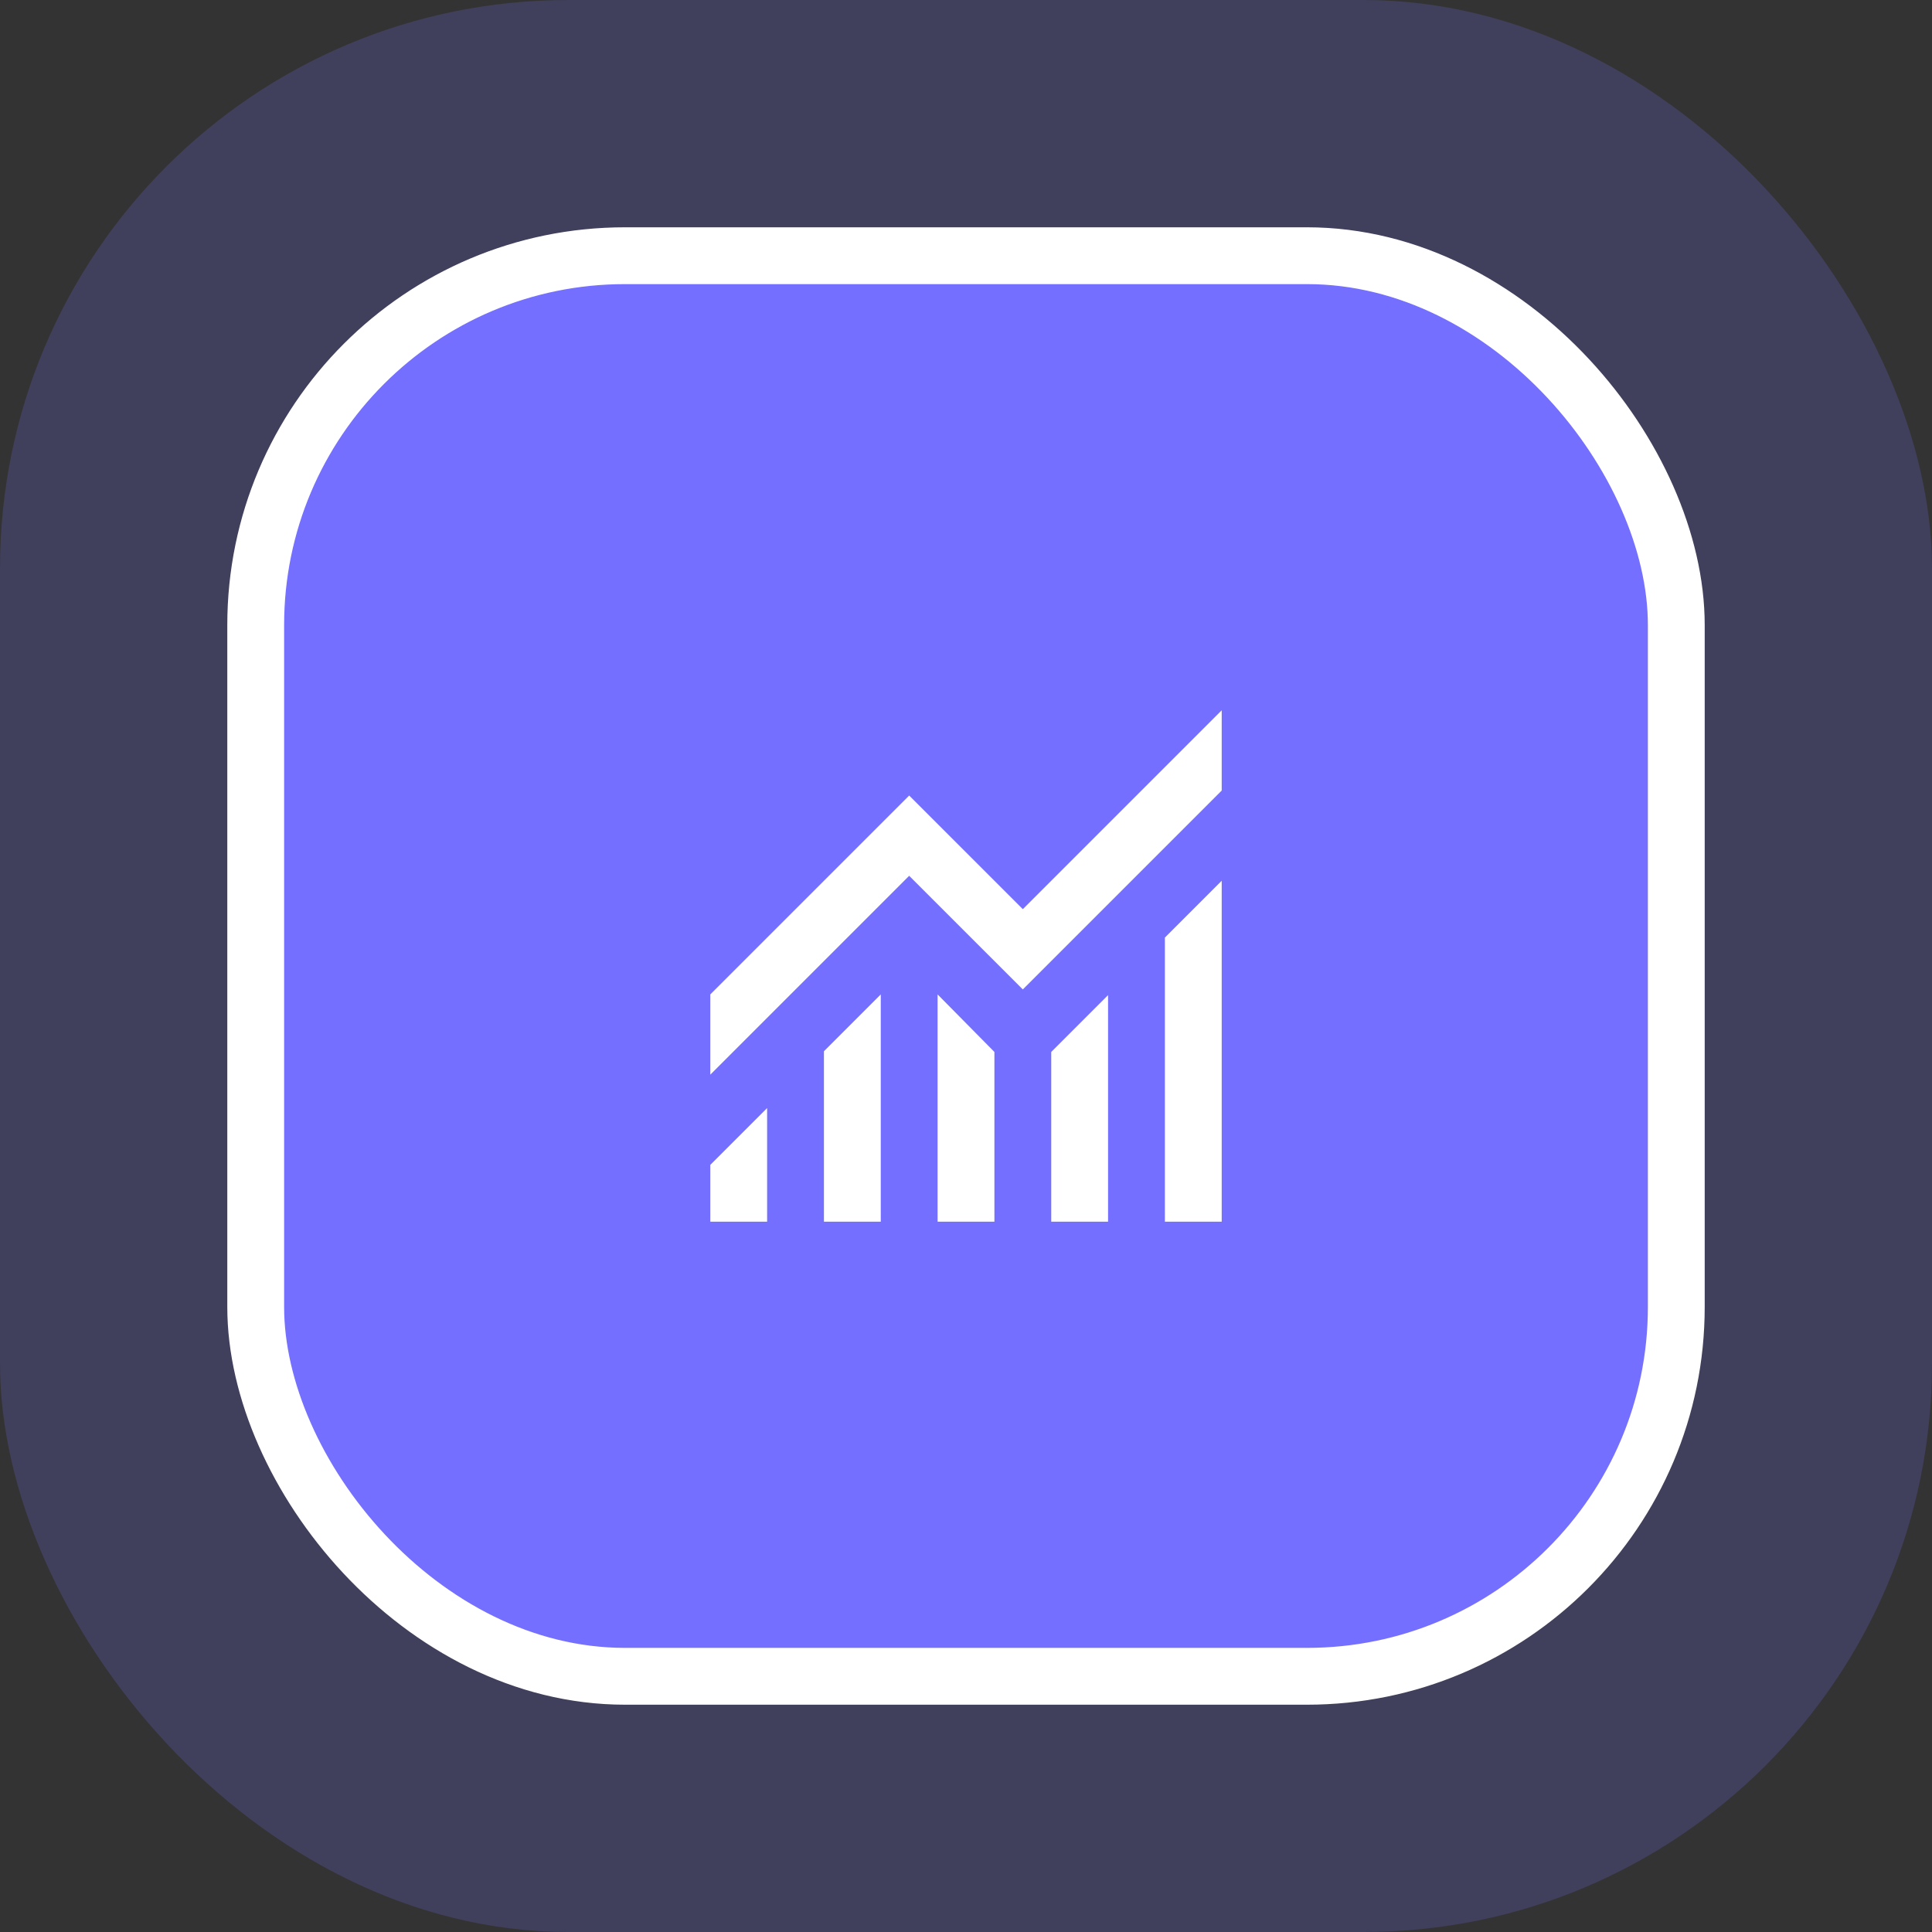
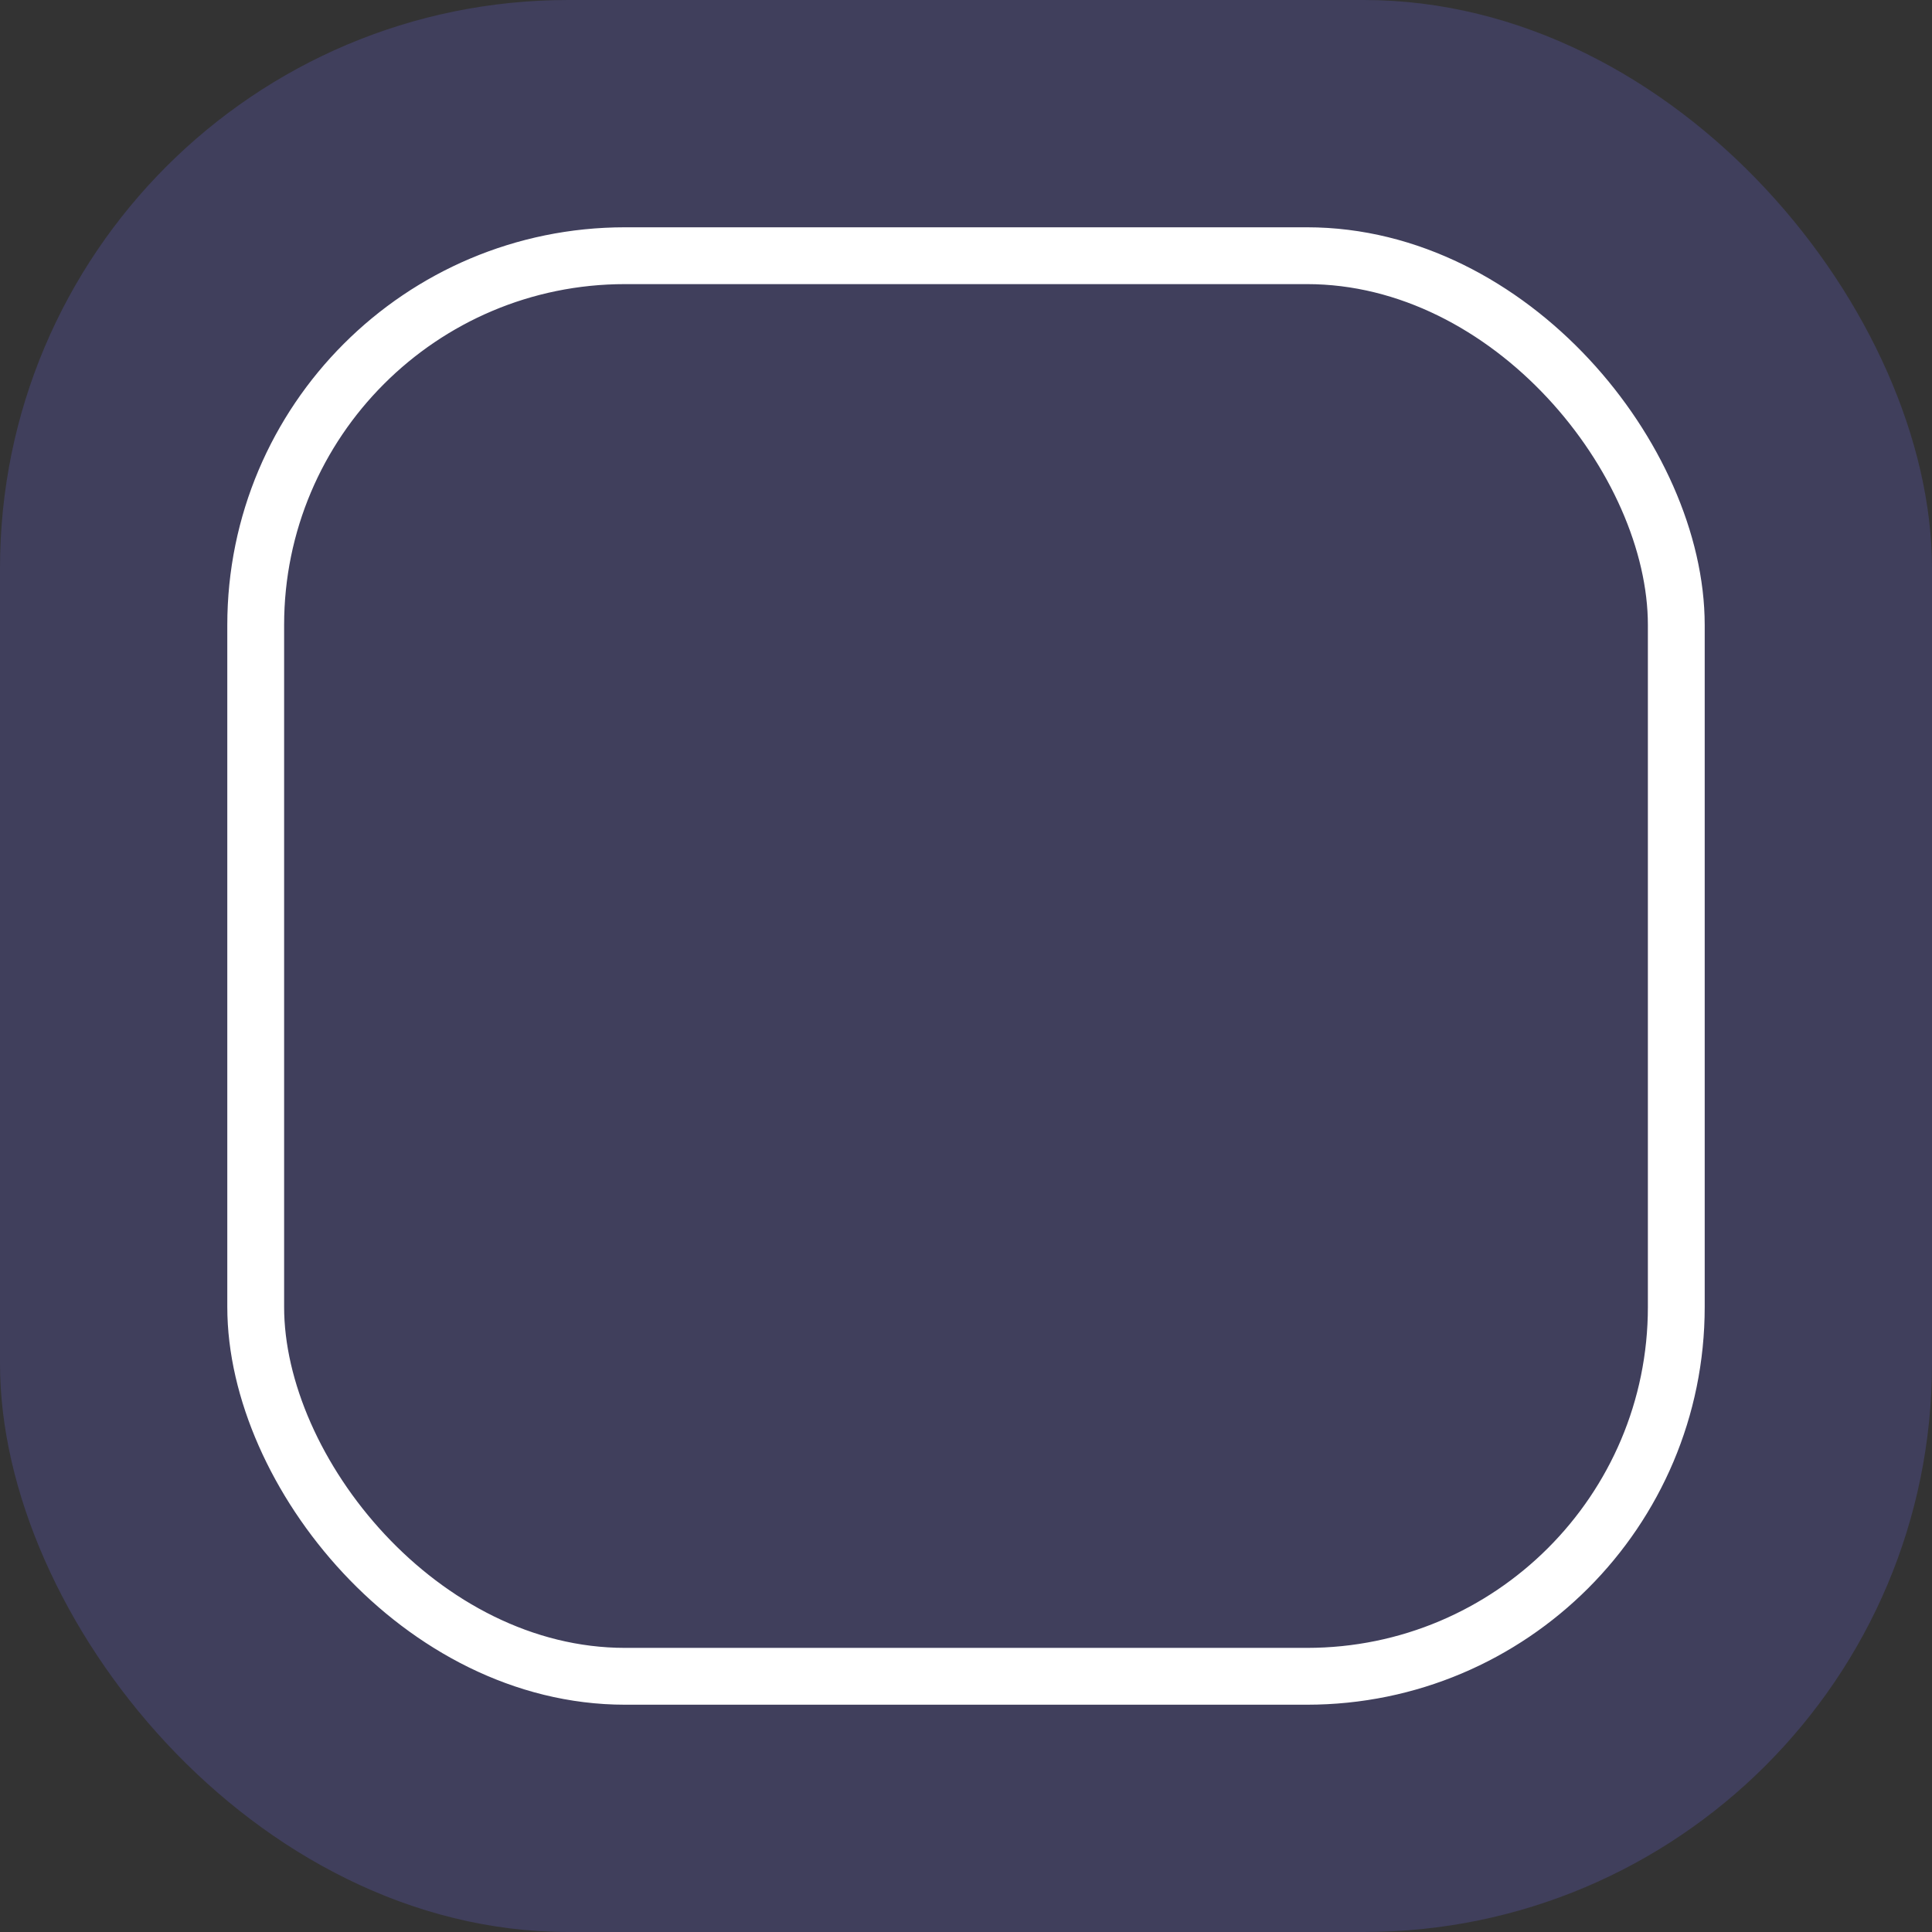
<svg xmlns="http://www.w3.org/2000/svg" width="68" height="68" viewBox="0 0 68 68" fill="none">
  <rect x="0" y="0" width="68" height="68" fill="#333333" stroke="none" />
  <rect width="68" height="68" rx="20" fill="#746FFF" fill-opacity="0.2" />
-   <rect x="9" y="9" width="50" height="50" rx="13" fill="#746FFF" />
  <rect x="9" y="9" width="50" height="50" rx="13" stroke="white" stroke-width="2" />
-   <path d="M25 43V41L27 39V43H25ZM29 43V37L31 35V43H29ZM33 43V35L35 37.025V43H33ZM37 43V37.025L39 35.025V43H37ZM41 43V33L43 31V43H41ZM25 37.825V35L32 28L36 32L43 25V27.825L36 34.825L32 30.825L25 37.825Z" fill="white" />
</svg>